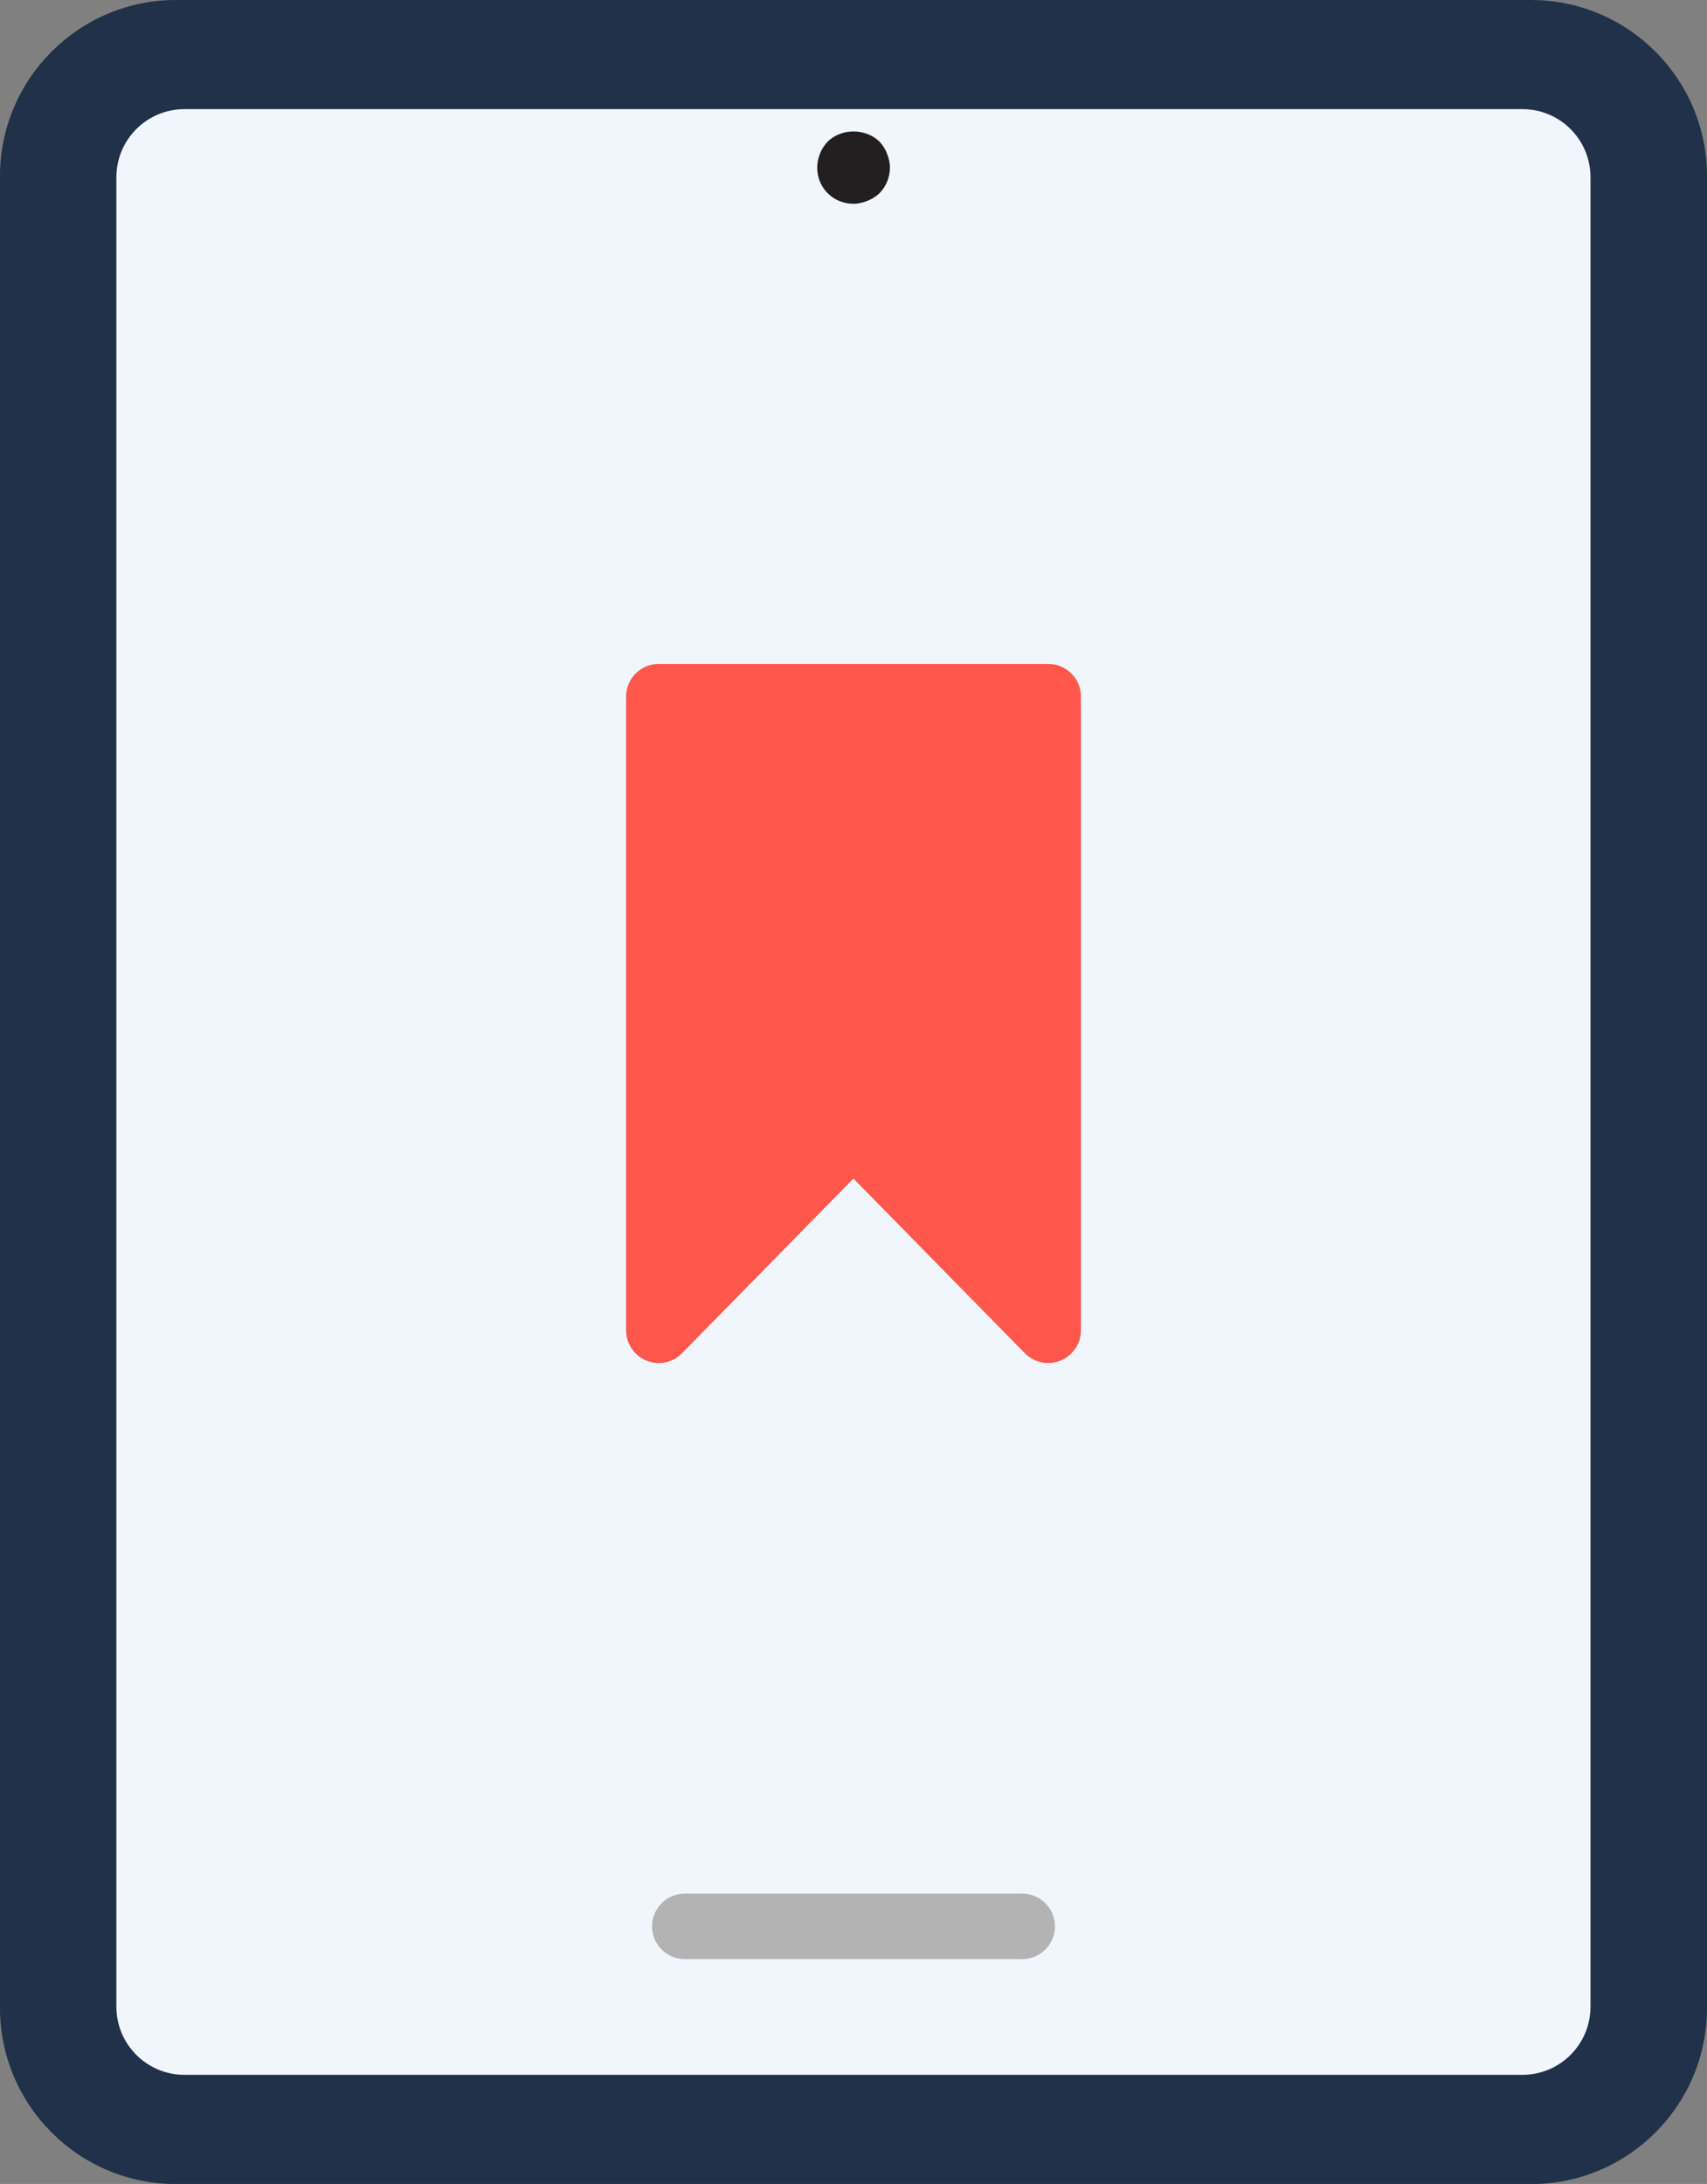
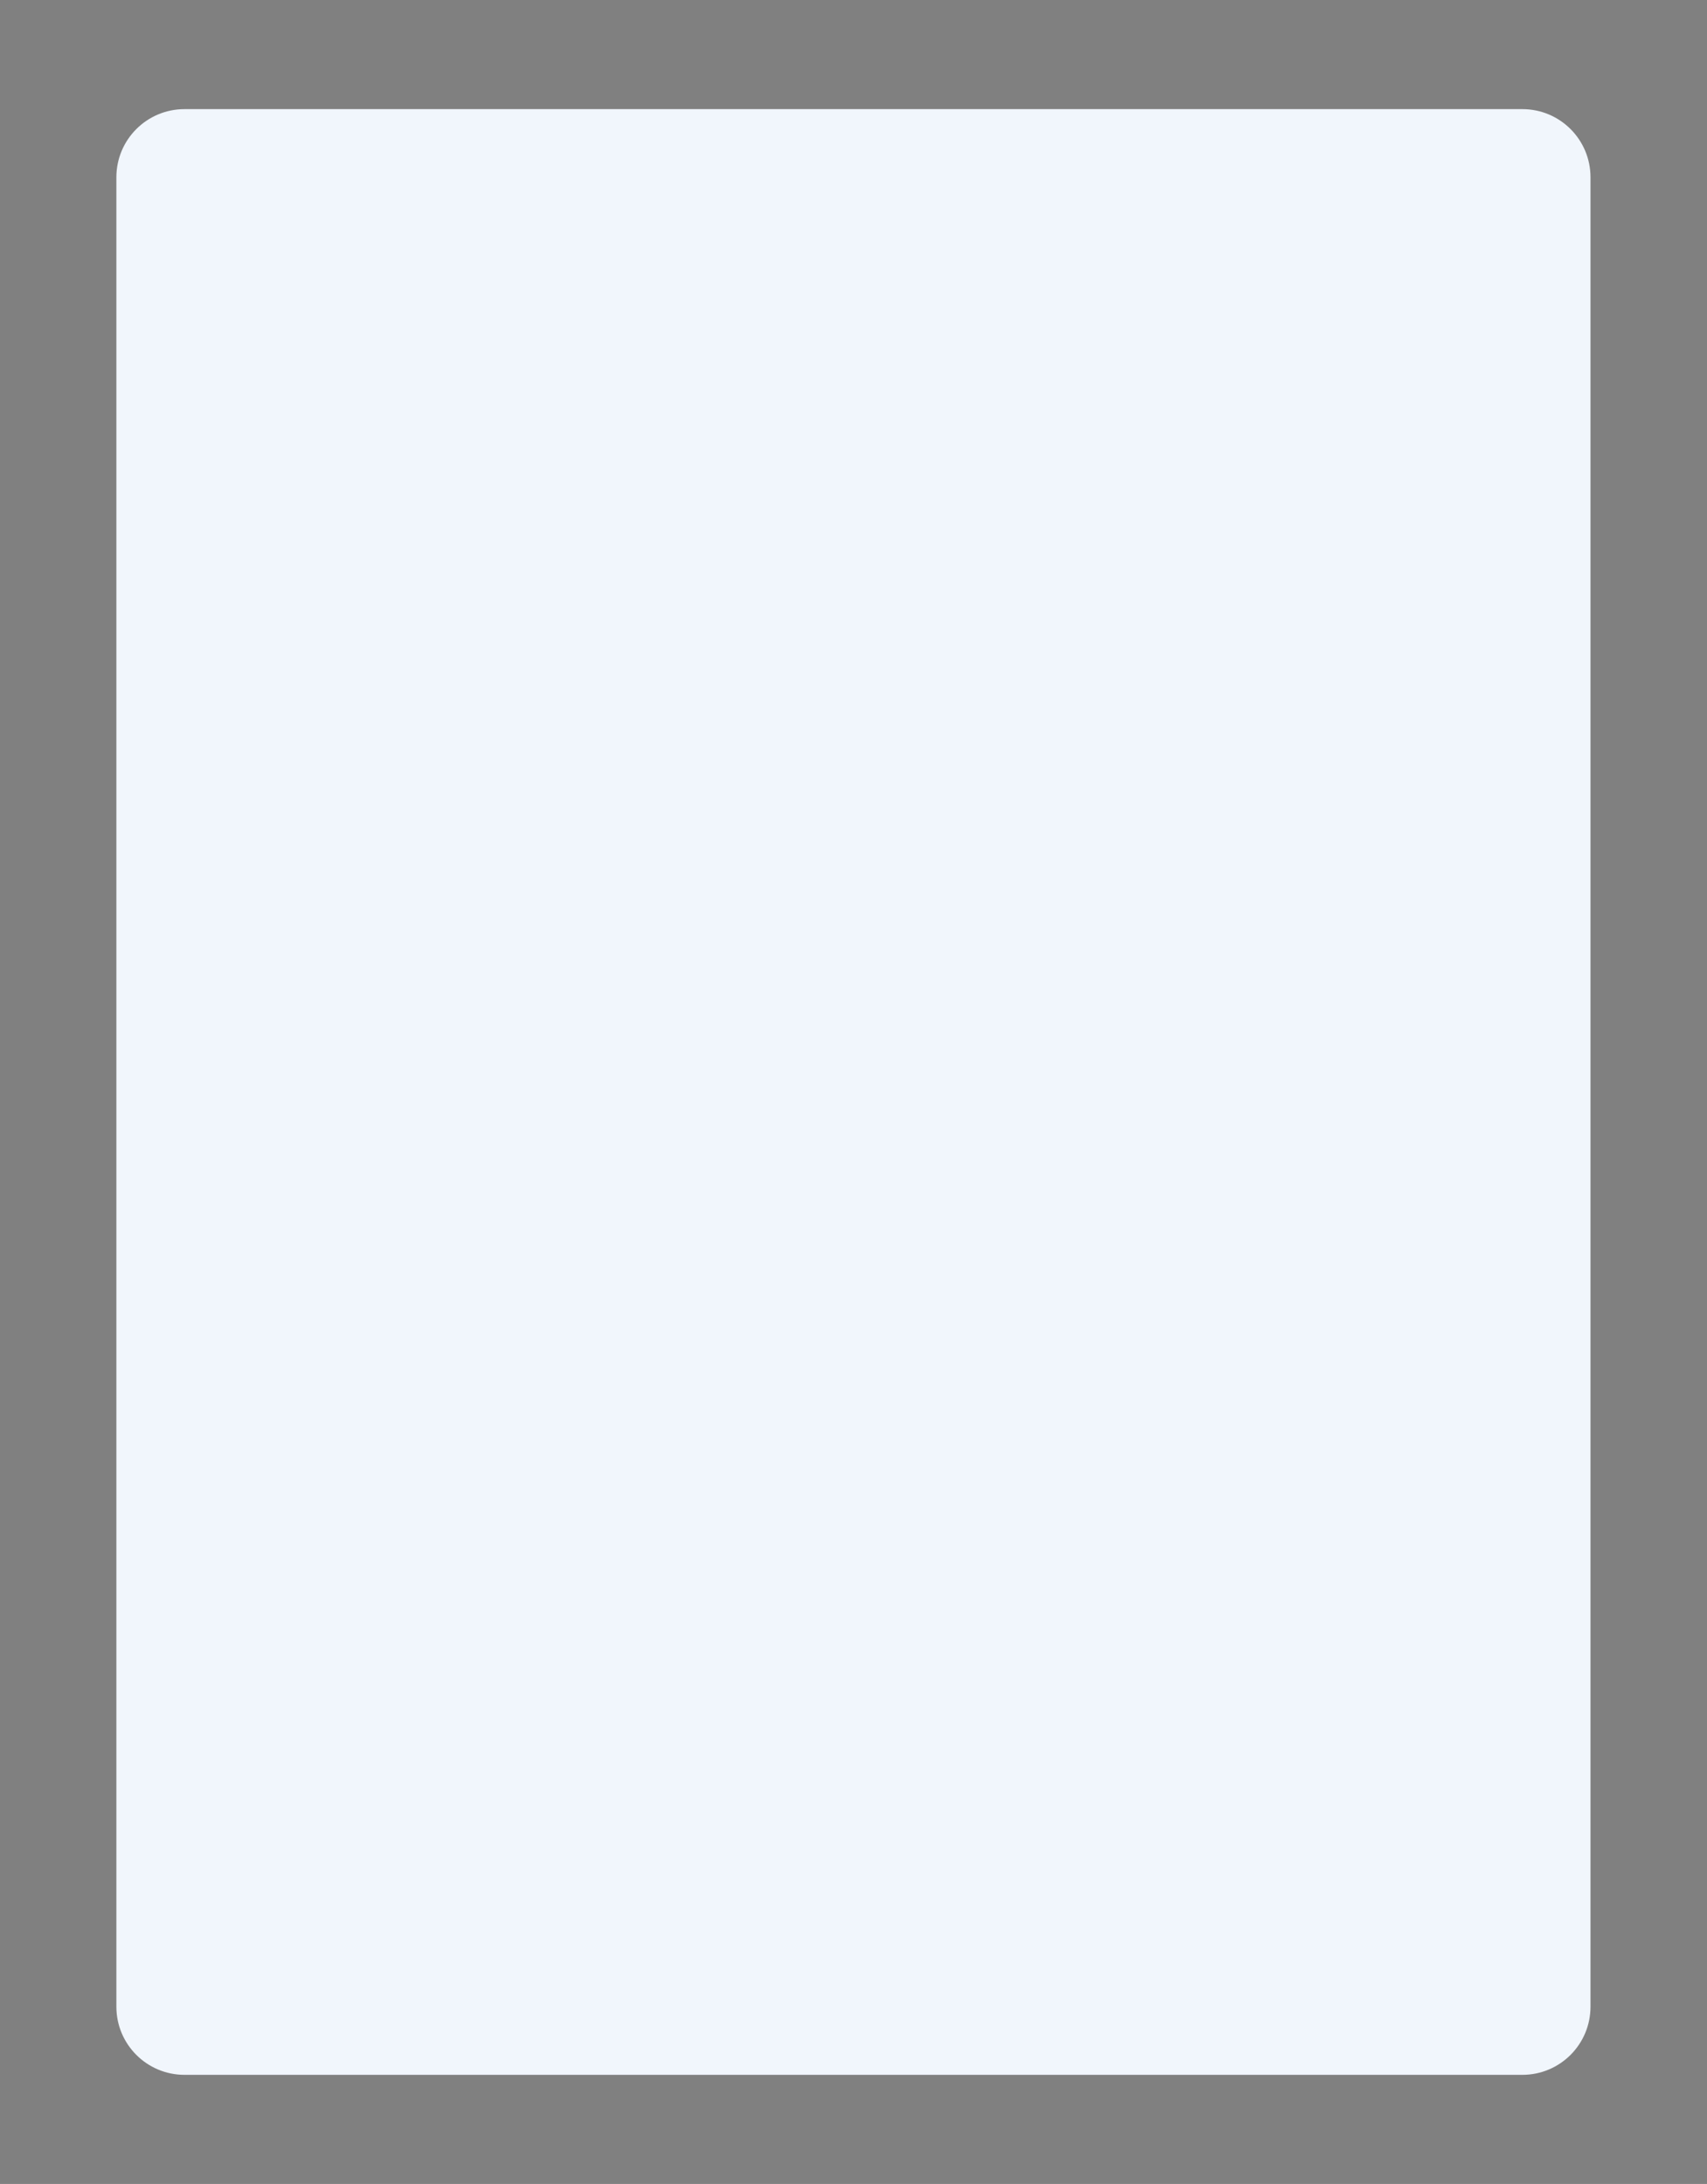
<svg xmlns="http://www.w3.org/2000/svg" xmlns:xlink="http://www.w3.org/1999/xlink" version="1.1" id="Layer_1" x="0px" y="0px" viewBox="0 0 1333.3 1705" style="enable-background:new 0 0 1333.3 1705;" xml:space="preserve">
  <rect x="0" y="0" width="1333.3" height="1705" fill="#808080" stroke="none" />
  <style type="text/css">
	.st0{clip-path:url(#SVGID_00000029728861709662157120000012863716807552173747_);}
	.st1{fill:#21314A;}
	.st2{fill:#F1F6FC;}
	.st3{fill:#B3B3B3;}
	.st4{fill:#FF574C;}
	.st5{fill:#231F20;}
</style>
  <g>
    <defs>
-       <rect id="SVGID_1_" width="1333.3" height="1705" />
-     </defs>
+       </defs>
    <clipPath id="SVGID_00000147932148651455725920000011516353720621746316_">
      <use xlink:href="#SVGID_1_" style="overflow:visible;" />
    </clipPath>
    <g style="clip-path:url(#SVGID_00000147932148651455725920000011516353720621746316_);">
-       <path class="st1" d="M1195.8,1705.1H137.5C61.6,1705.1,0,1643.5,0,1567.6V137.5C0,61.6,61.6,0,137.5,0h1058.3    c75.9,0,137.5,61.6,137.5,137.5v1430.1C1333.3,1643.5,1271.8,1705.1,1195.8,1705.1" />
-     </g>
+       </g>
  </g>
  <path class="st2" d="M1189.1,1619.8h-1045c-29.4,0-53.2-23.8-53.2-53.2V138.4c0-29.4,23.8-53.2,53.2-53.2h1045  c29.4,0,53.2,23.8,53.2,53.2v1428.2C1242.3,1596,1218.5,1619.8,1189.1,1619.8" />
-   <path class="st3" d="M798.4,1478.3H534.9c-14.1,0-25.6,11.5-25.6,25.6s11.5,25.6,25.6,25.6h263.5c14.1,0,25.6-11.5,25.6-25.6  S812.5,1478.3,798.4,1478.3" />
-   <path class="st4" d="M818.7,518.3H514.6c-14.1,0-25.6,11.4-25.6,25.6v494.6c0,10.4,6.3,19.8,15.9,23.7c9.6,3.9,20.7,1.7,27.9-5.8  l133.8-136.3l133.8,136.3c4.9,5,11.5,7.7,18.3,7.7c3.2,0,6.5-0.6,9.7-1.9c9.6-3.9,15.9-13.3,15.9-23.7V543.8  C844.3,529.7,832.8,518.3,818.7,518.3" />
-   <path class="st5" d="M686.9,110.5c-10.9-10.5-29.6-10.5-40.4,0c-2.6,2.9-4.6,5.7-6,9.4c-1.3,3.3-2.2,7.1-2.2,10.8  c0,7.7,2.8,14.8,8.2,20.2c5.4,5.3,12.5,8.2,20.2,8.2c3.7,0,7.4-0.9,10.8-2.3c3.4-1.3,6.6-3.3,9.4-5.9c5.3-5.4,8.2-12.5,8.2-20.2  c0-3.7-0.9-7.4-2.3-10.8C691.4,116.1,689.4,113.3,686.9,110.5" />
</svg>